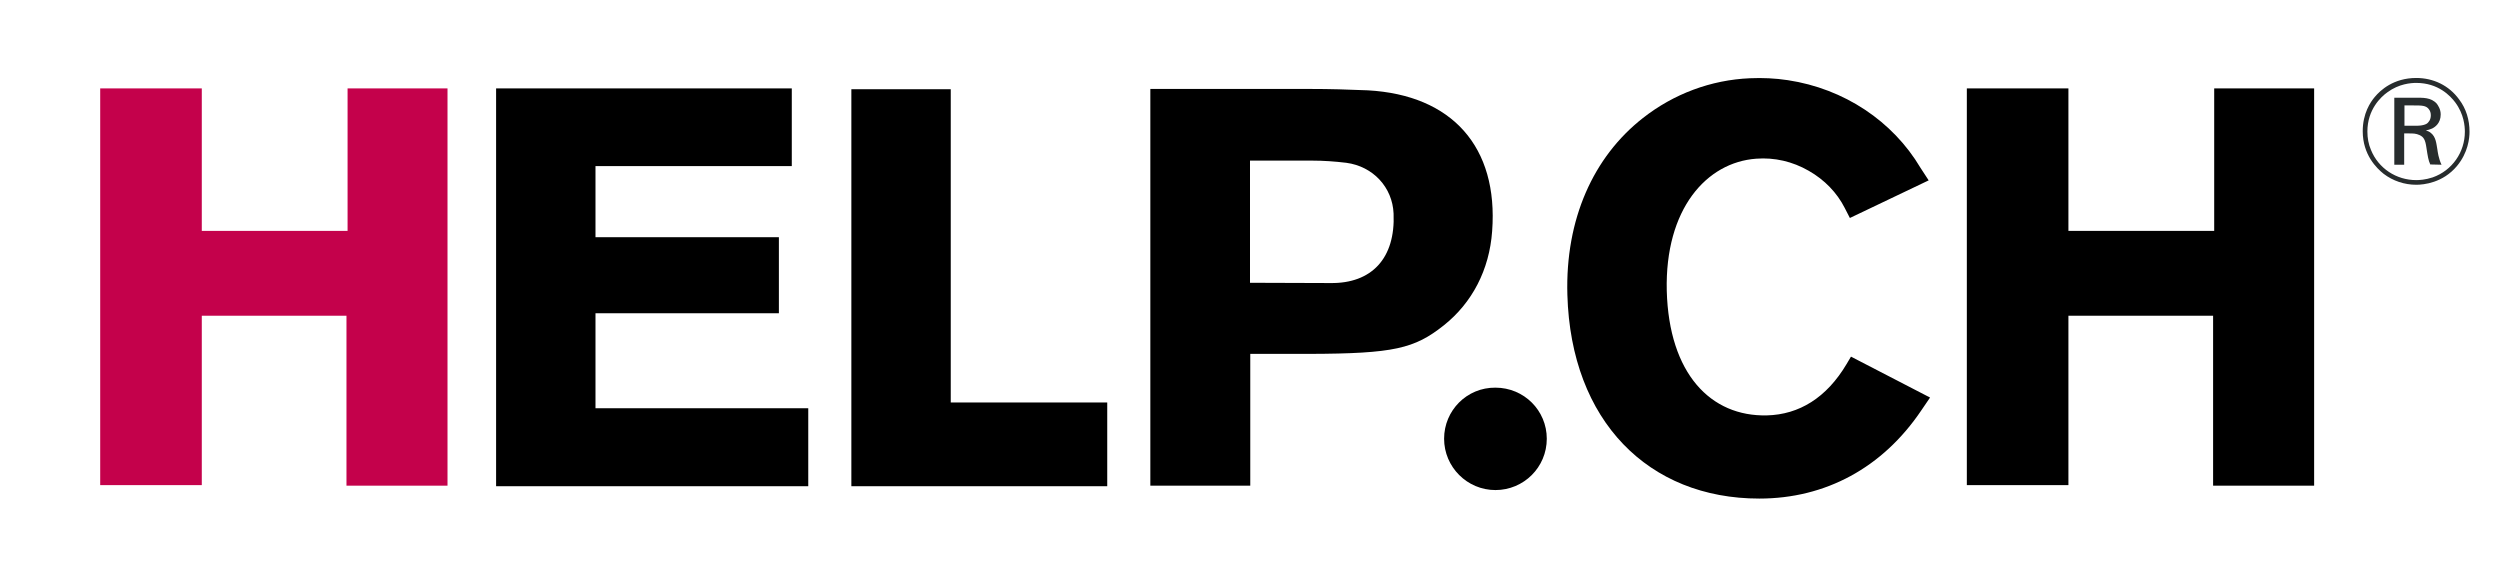
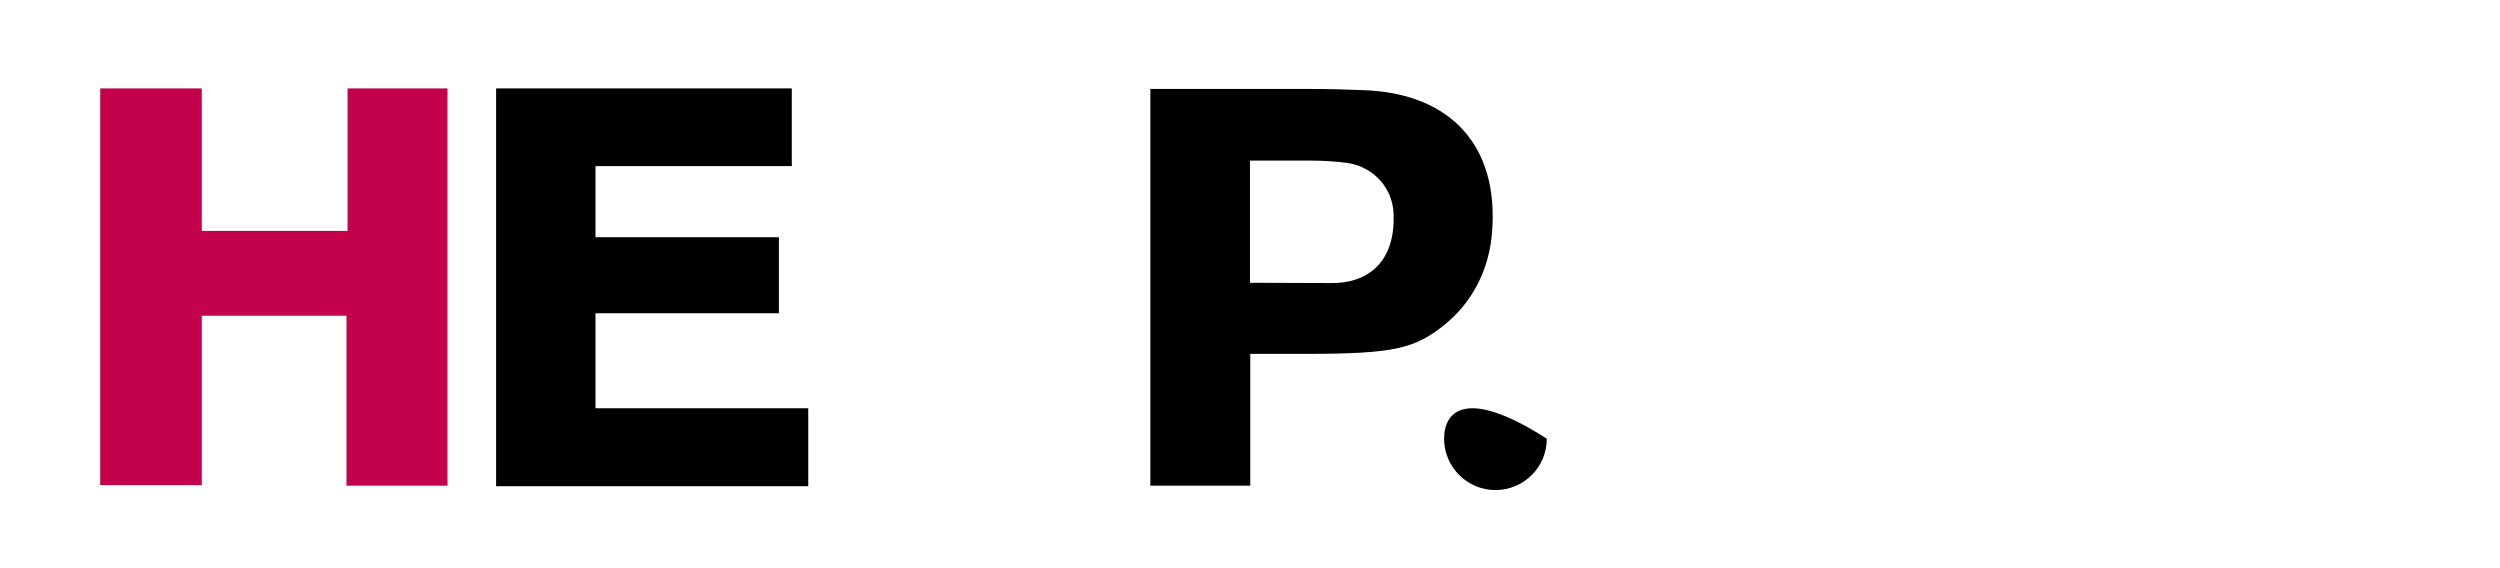
<svg xmlns="http://www.w3.org/2000/svg" xmlns:xlink="http://www.w3.org/1999/xlink" version="1.1" id="Ebene_1" x="0px" y="0px" viewBox="0 0 910.6 206.9" style="enable-background:new 0 0 910.6 206.9;" xml:space="preserve">
  <style type="text/css">
	.st0{clip-path:url(#SVGID_2_);fill:#C4014B;}
	.st1{clip-path:url(#SVGID_2_);}
	.st2{clip-path:url(#SVGID_2_);fill:#272C2D;}
</style>
  <g>
    <defs>
      <rect id="SVGID_1_" x="-128" y="-264" width="1190.6" height="841.9" />
    </defs>
    <clipPath id="SVGID_2_">
      <use xlink:href="#SVGID_1_" style="overflow:visible;" />
    </clipPath>
    <polygon class="st0" points="36.5,32.2 73.5,32.2 73.5,84.1 126.6,84.1 126.6,32.2 163,32.2 163,176.9 126.2,176.9 126.2,115    73.5,115 73.5,176.7 36.5,176.7  " />
    <polygon class="st1" points="180.7,32.2 288.4,32.2 288.4,60.5 216.9,60.5 216.9,86.4 283.7,86.4 283.7,114.1 216.9,114.1    216.9,148.7 294.4,148.7 294.4,177.1 180.7,177.1  " />
-     <polygon class="st1" points="310.1,32.5 346.3,32.5 346.3,146.6 403.3,146.6 403.3,177.1 310.1,177.1  " />
    <path class="st1" d="M419,32.4h58.3c7,0,13.9,0.2,20.9,0.5c30.7,1.7,47.6,20.6,45.3,51.3c-1,14.1-7.3,26.1-17.6,34.3   c-10.7,8.5-18.2,10.3-48.9,10.4l-21.6,0v48H419V32.4z M484.6,103.1c15,0.2,23.7-9,23-25.3c-0.4-9.6-7.5-17.2-17.2-18.5   c-4.2-0.5-8.3-0.8-12.5-0.8h-22.6v44.5L484.6,103.1z" />
-     <path class="st1" d="M702.5,65.7l-28.7,13.7l-1.9-3.7c-2.8-5.5-7.3-10.2-13.1-13.5c-5.9-3.4-12.5-4.9-19.1-4.4   c-18.1,1.3-33.3,18.3-32.6,48.1c0.8,30.2,16,45.9,36.5,45.4c11.7-0.3,21.7-6.4,29-18.7l1.6-2.7l28.8,14.9l-3.2,4.7   c-14.1,20.9-34.9,32.1-59,32.1c-40.3,0-68.6-28.2-69.9-74.2c-0.8-27.6,9.5-50.3,27.5-64.4c11.2-8.8,24.8-13.9,39-14.5   c4.6-0.2,9.2,0,13.8,0.7c20.5,3.1,38.2,14.9,48.3,31.9L702.5,65.7z" />
-     <polygon class="st1" points="716.4,32.2 753.4,32.2 753.4,84.1 806.5,84.1 806.5,32.2 842.9,32.2 842.9,176.9 806.1,176.9    806.1,115 753.4,115 753.4,176.7 716.4,176.7  " />
-     <path class="st1" d="M526,159.8c0,10.3,8.4,18.7,18.7,18.7c10.3,0,18.7-8.3,18.7-18.7c0-10.3-8.3-18.6-18.7-18.6   C534.3,141.1,526,149.5,526,159.8" />
-     <path class="st2" d="M894.9,60.5c-5.1,6.1-12.1,6.8-14.8,6.8c-4.3,0-8.5-1.4-11.9-4c-2.5-2-7.6-6.9-7.6-15.5   c0-6.5,2.8-10.6,4.4-12.5c2-2.4,6.8-6.9,15.1-6.9c6.2,0,11.9,2.7,15.6,7.8c2.6,3.4,3.8,7.5,3.8,11.8   C899.5,50.3,899,55.6,894.9,60.5 M894.3,37.3c-1.8-2.4-6.2-7.1-14.2-7.1c-1.9,0-6.3,0.3-10.5,3.4c-2.4,1.7-7.3,6.3-7.3,14.3   c0,2.4,0.4,4.6,1.3,6.7c2.7,6.7,9.2,11,16.5,11c1.1,0,3.3-0.1,6-1c7.1-2.5,11.7-9.2,11.7-16.6C897.8,46,897.5,41.6,894.3,37.3    M885.2,59.9c-0.7-1.5-0.9-2.9-1.4-6.1c-0.4-2.9-1-3.9-2.5-4.6c-1.3-0.6-2.4-0.6-3.8-0.6h-1.8V60h-3.6V35.6h7.5   c2.8,0,5.9-0.2,8,2.2c0.4,0.6,1.4,1.9,1.4,3.9c0,3.2-2.1,4.6-3.1,5.1c-0.5,0.2-1.2,0.5-2.3,0.7c0.6,0.2,1.2,0.4,1.8,0.9   c1.9,1.5,2,3.9,2.4,6.1c0.1,0.7,0.4,3.2,1.5,5.5L885.2,59.9z M879.9,45.8c0.2,0,2.7,0.1,4.1-0.8c0.5-0.4,1.4-1.3,1.4-3   c0-0.8-0.2-1.6-0.7-2.2c-1-1.4-2.6-1.4-5.6-1.4h-3.3v7.4H879.9z" />
+     <path class="st1" d="M526,159.8c0,10.3,8.4,18.7,18.7,18.7c10.3,0,18.7-8.3,18.7-18.7C534.3,141.1,526,149.5,526,159.8" />
  </g>
</svg>